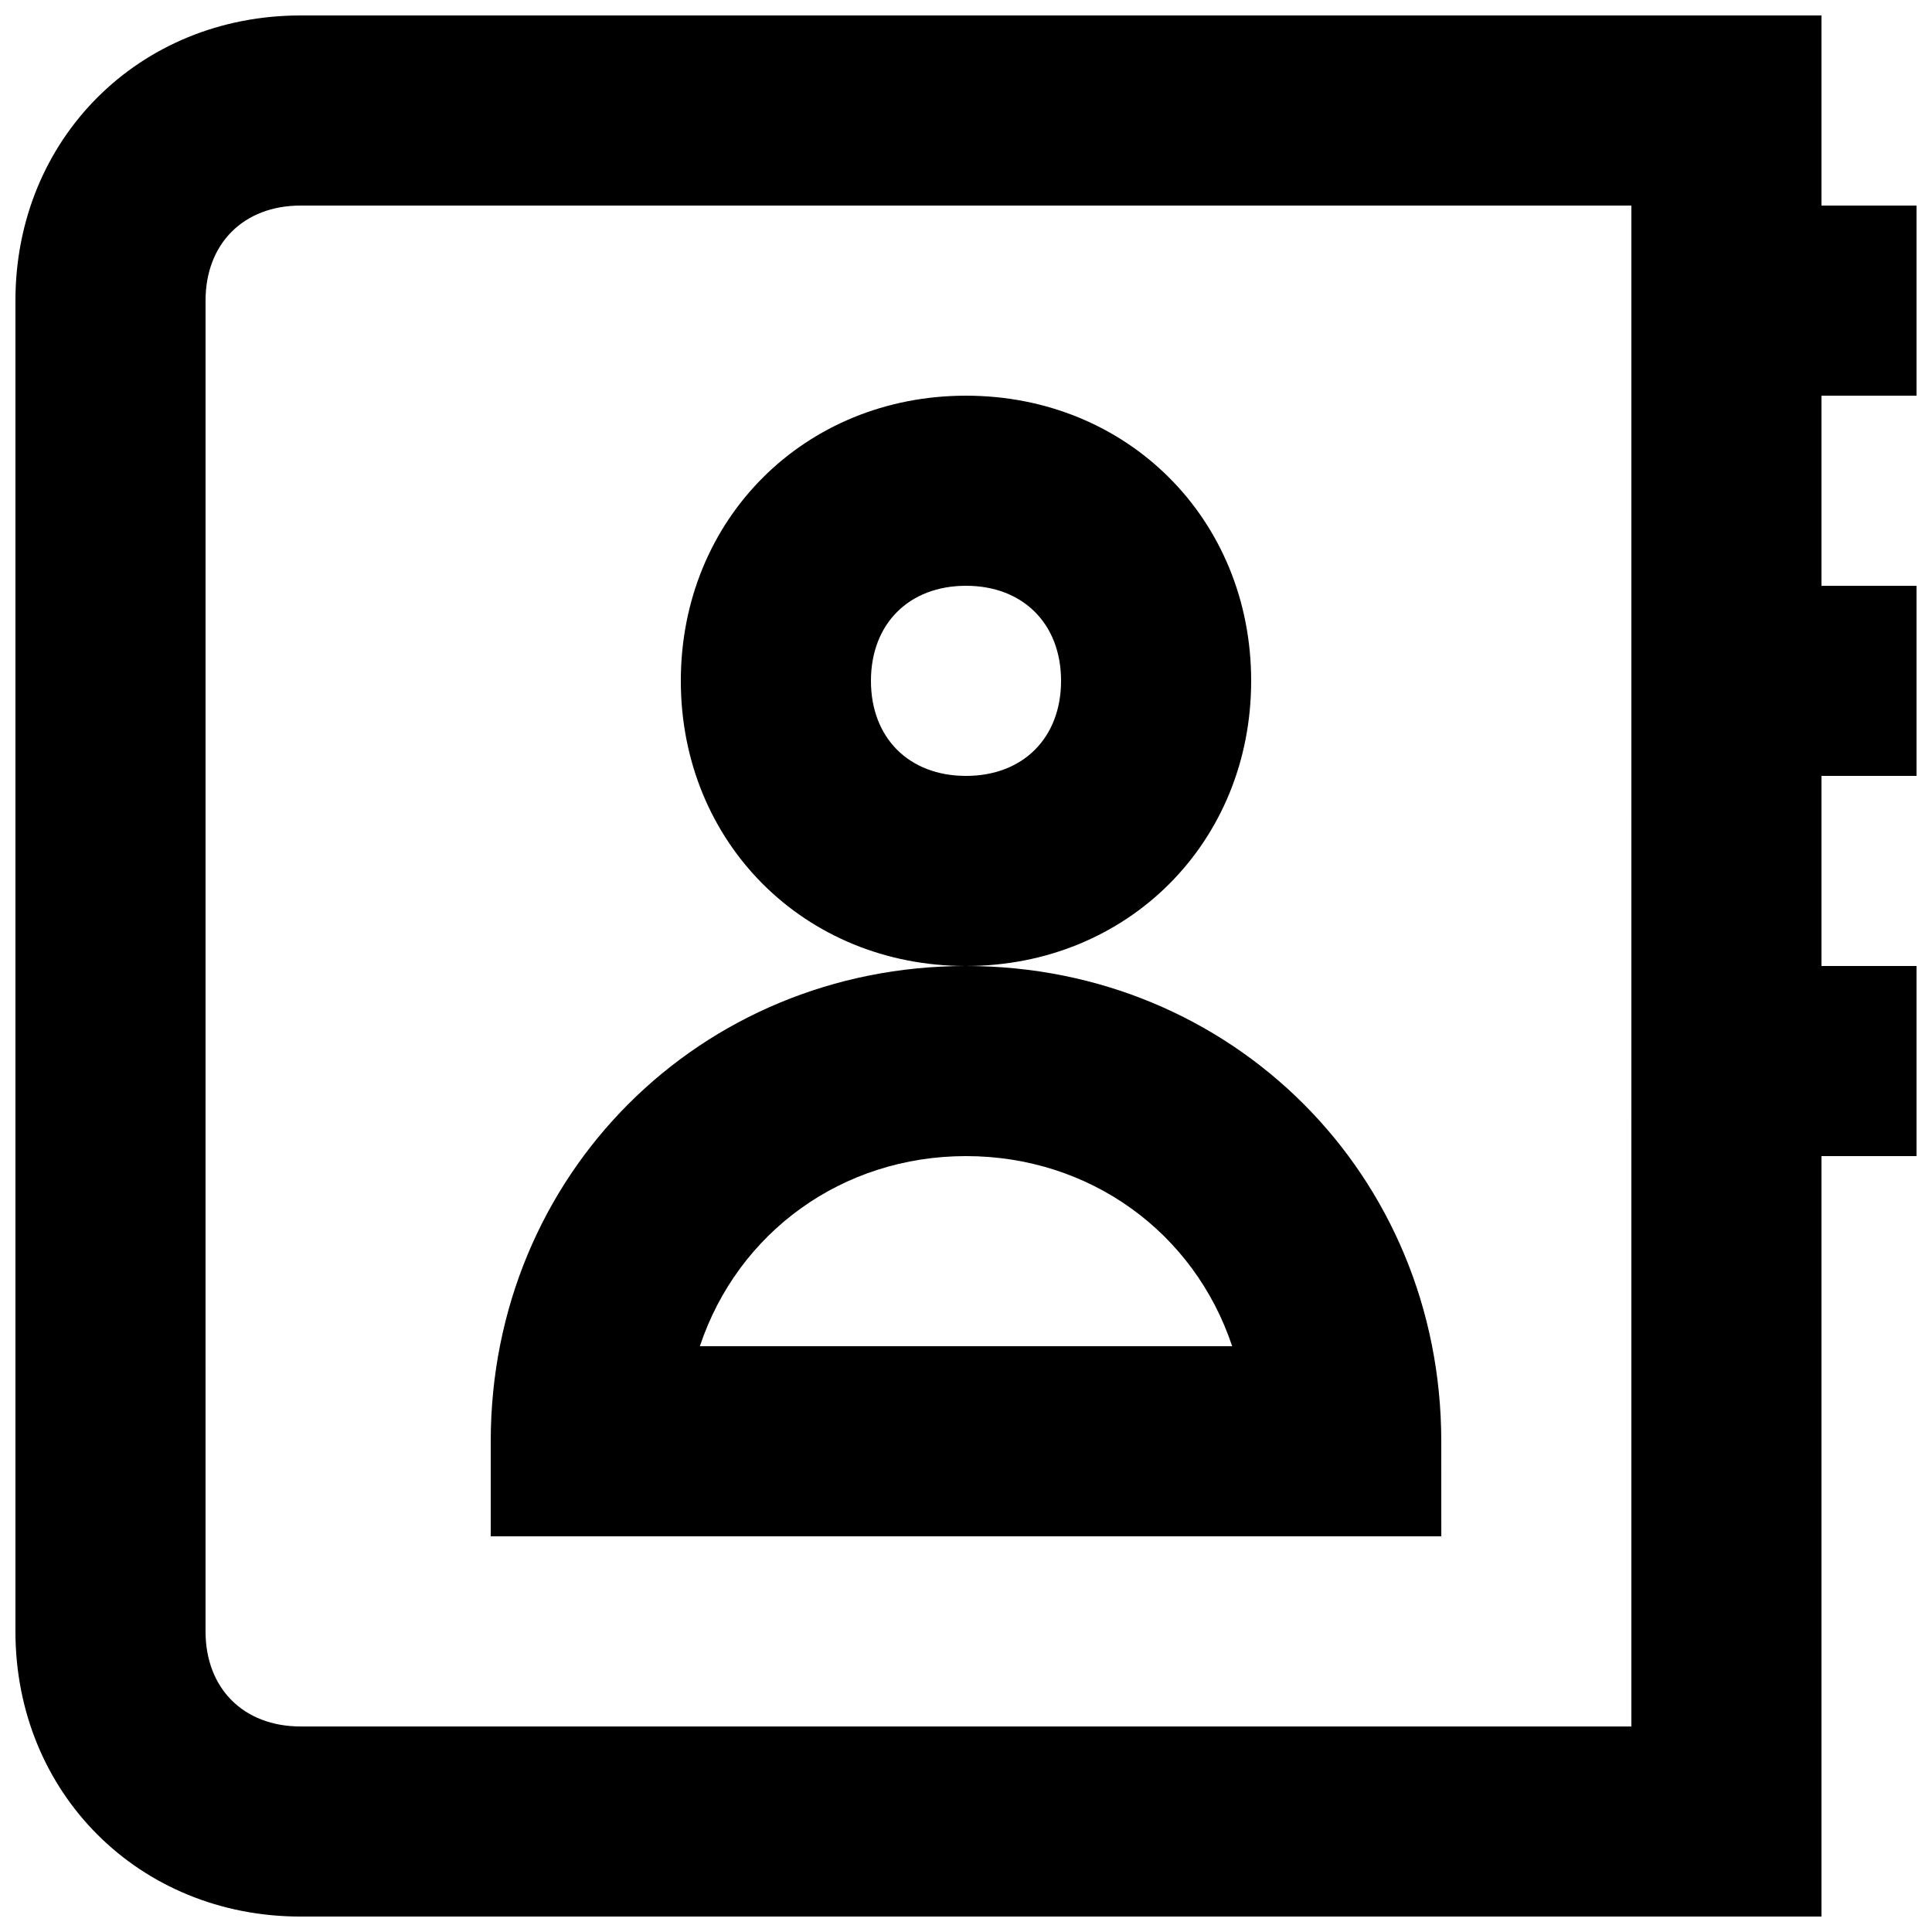
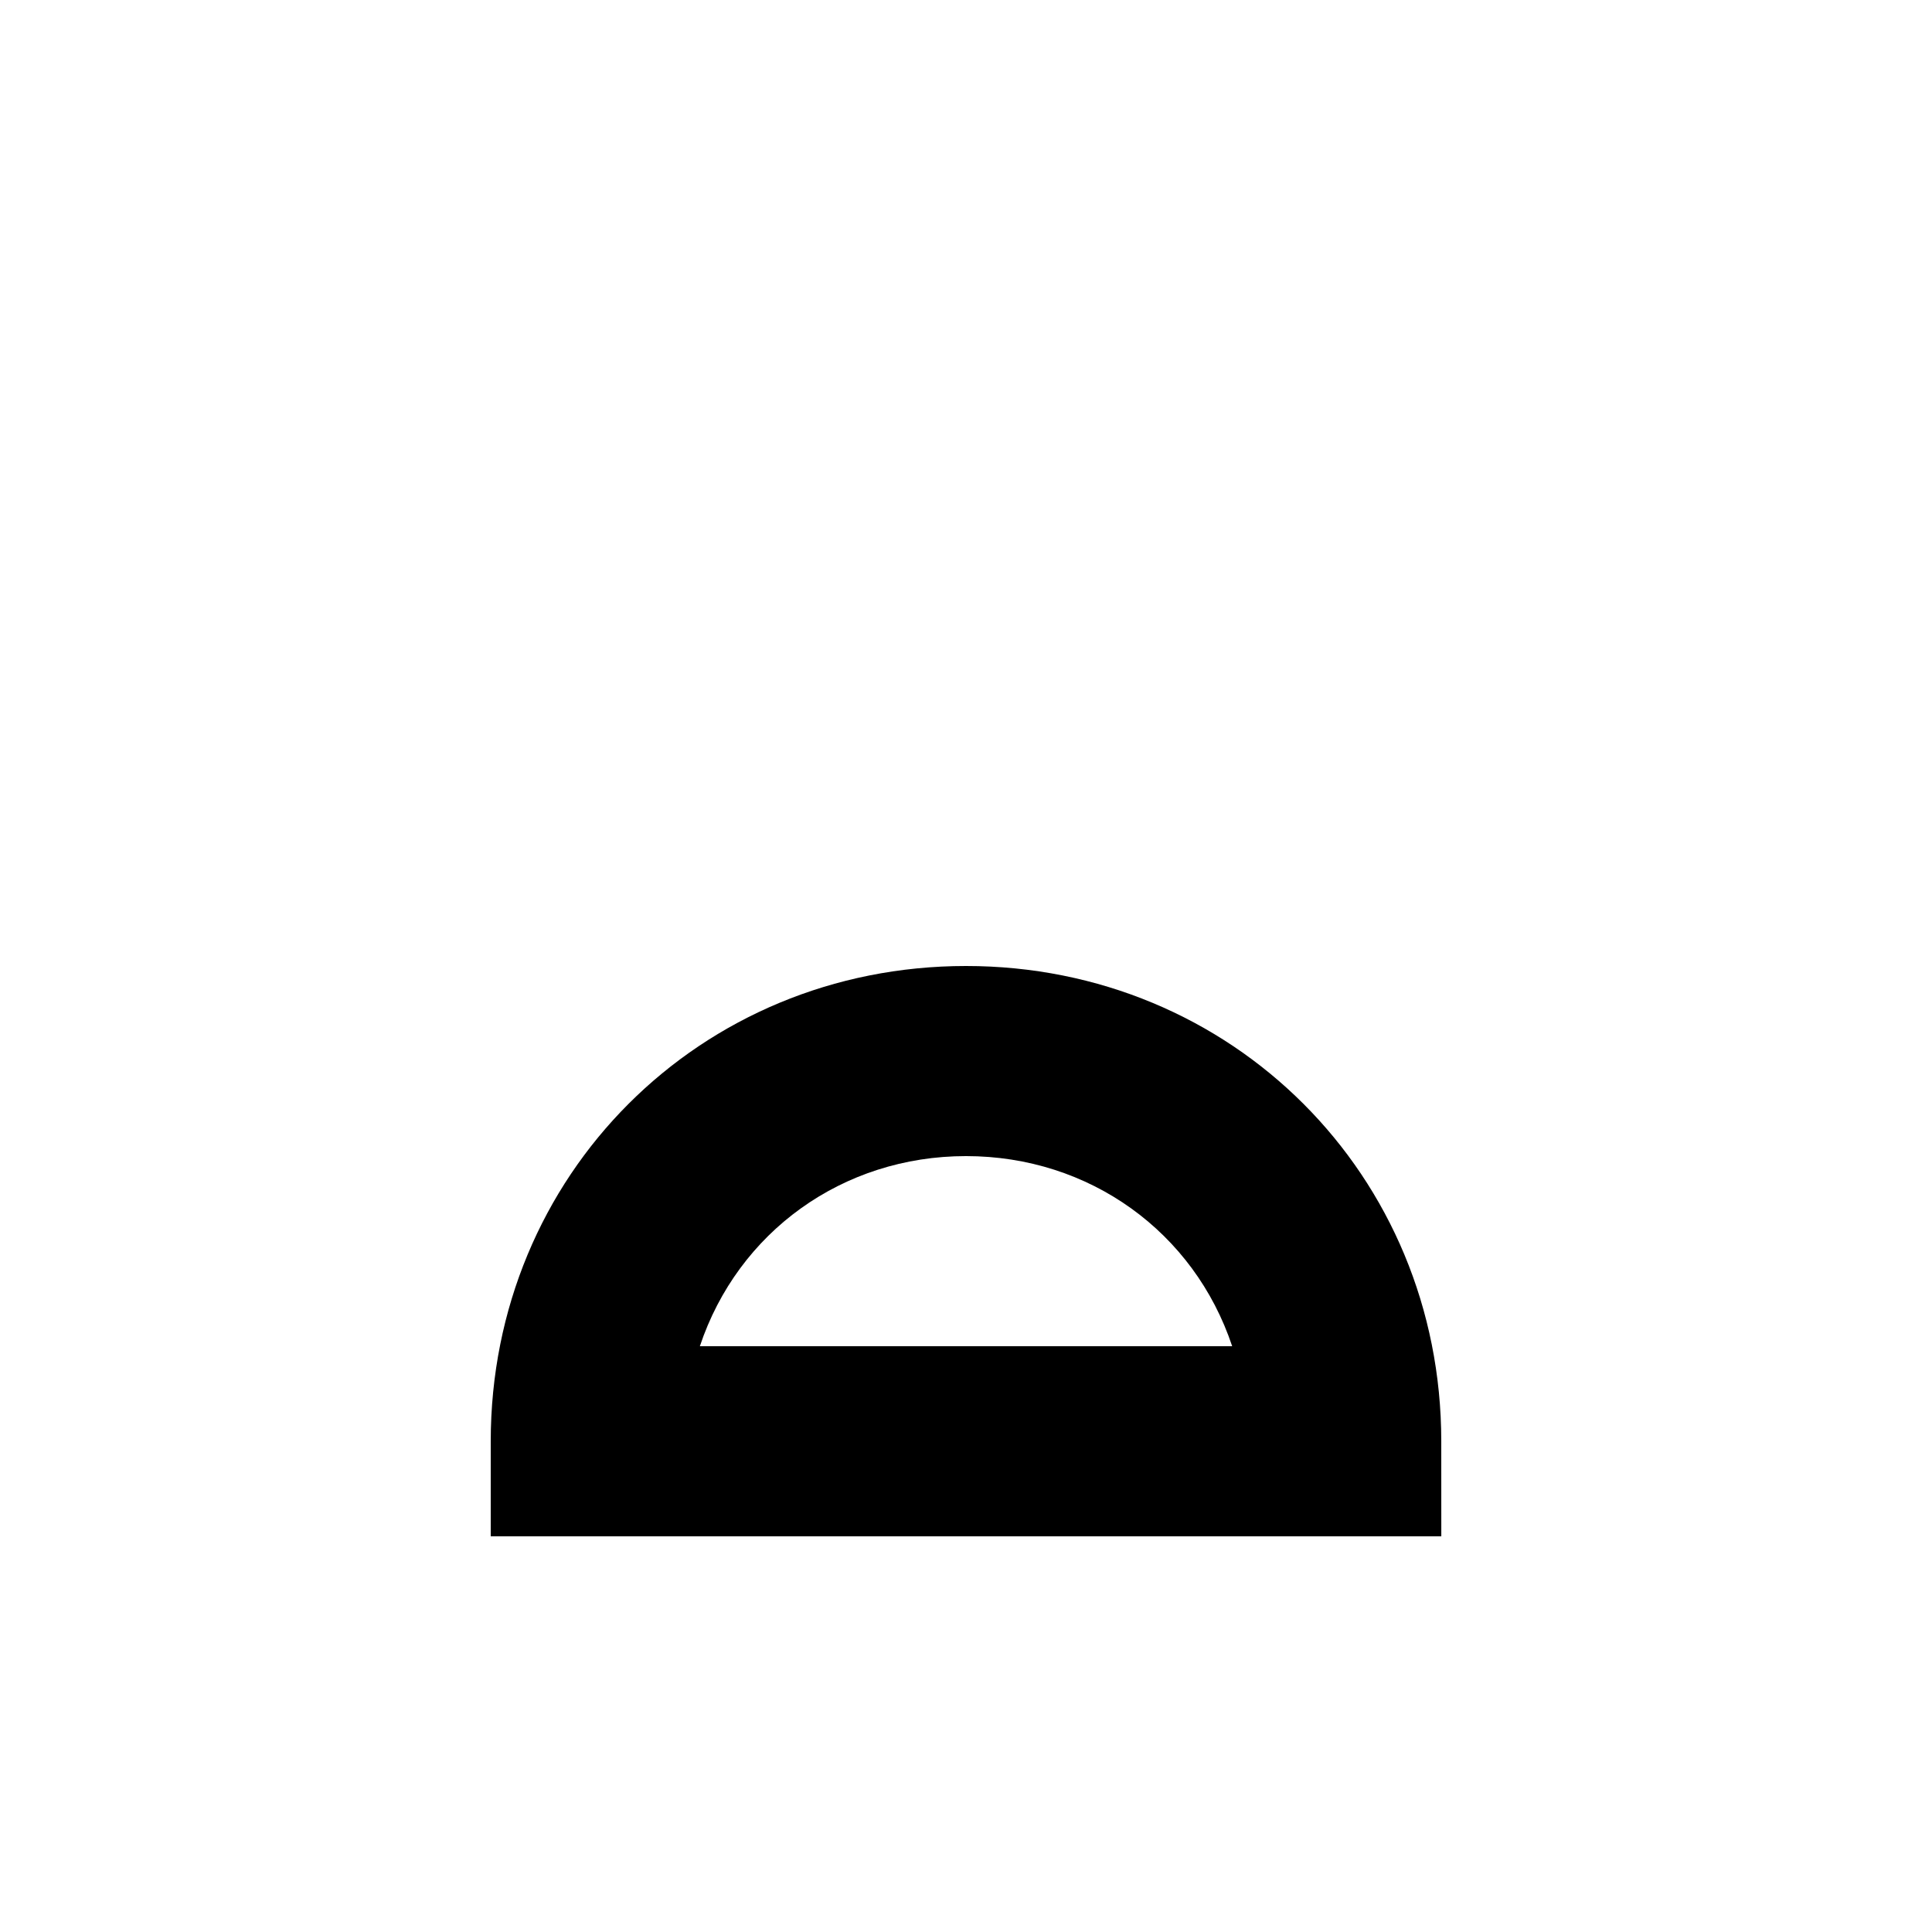
<svg xmlns="http://www.w3.org/2000/svg" width="800px" height="800px" version="1.1" viewBox="144 144 512 512">
  <defs>
    <clipPath id="a">
-       <path d="m148.09 148.09h503.81v503.81h-503.81z" />
+       <path d="m148.09 148.09h503.81v503.81h-503.81" />
    </clipPath>
  </defs>
-   <path d="m475.57 324.43c0-42.824-32.746-75.57-75.57-75.57s-75.574 32.746-75.574 75.57 32.746 75.57 75.57 75.57c42.828 0.004 75.574-32.746 75.574-75.57zm-75.57 25.191c-15.117 0-25.191-10.074-25.191-25.191 0-15.113 10.078-25.191 25.191-25.191s25.191 10.078 25.191 25.191c-0.004 15.117-10.078 25.191-25.191 25.191z" />
  <path d="m525.95 525.95c0-70.535-55.418-125.95-125.95-125.95s-125.95 55.418-125.95 125.95v25.191h251.91zm-196.48-25.188c10.078-30.23 37.785-50.383 70.535-50.383 32.746 0 60.457 20.152 70.535 50.383z" />
  <g clip-path="url(#a)">
-     <path d="m651.9 248.86v-50.379h-25.191v-50.383h-403.05c-42.824 0-75.57 32.746-75.57 75.57v352.67c0 42.824 32.746 75.57 75.57 75.57h403.05v-201.52h25.191v-50.383h-25.191v-50.379h25.191v-50.379h-25.191v-50.383zm-75.57 352.67h-352.67c-15.113 0-25.191-10.078-25.191-25.191l0.004-352.67c0-15.113 10.078-25.191 25.191-25.191h352.67z" />
-   </g>
+     </g>
</svg>